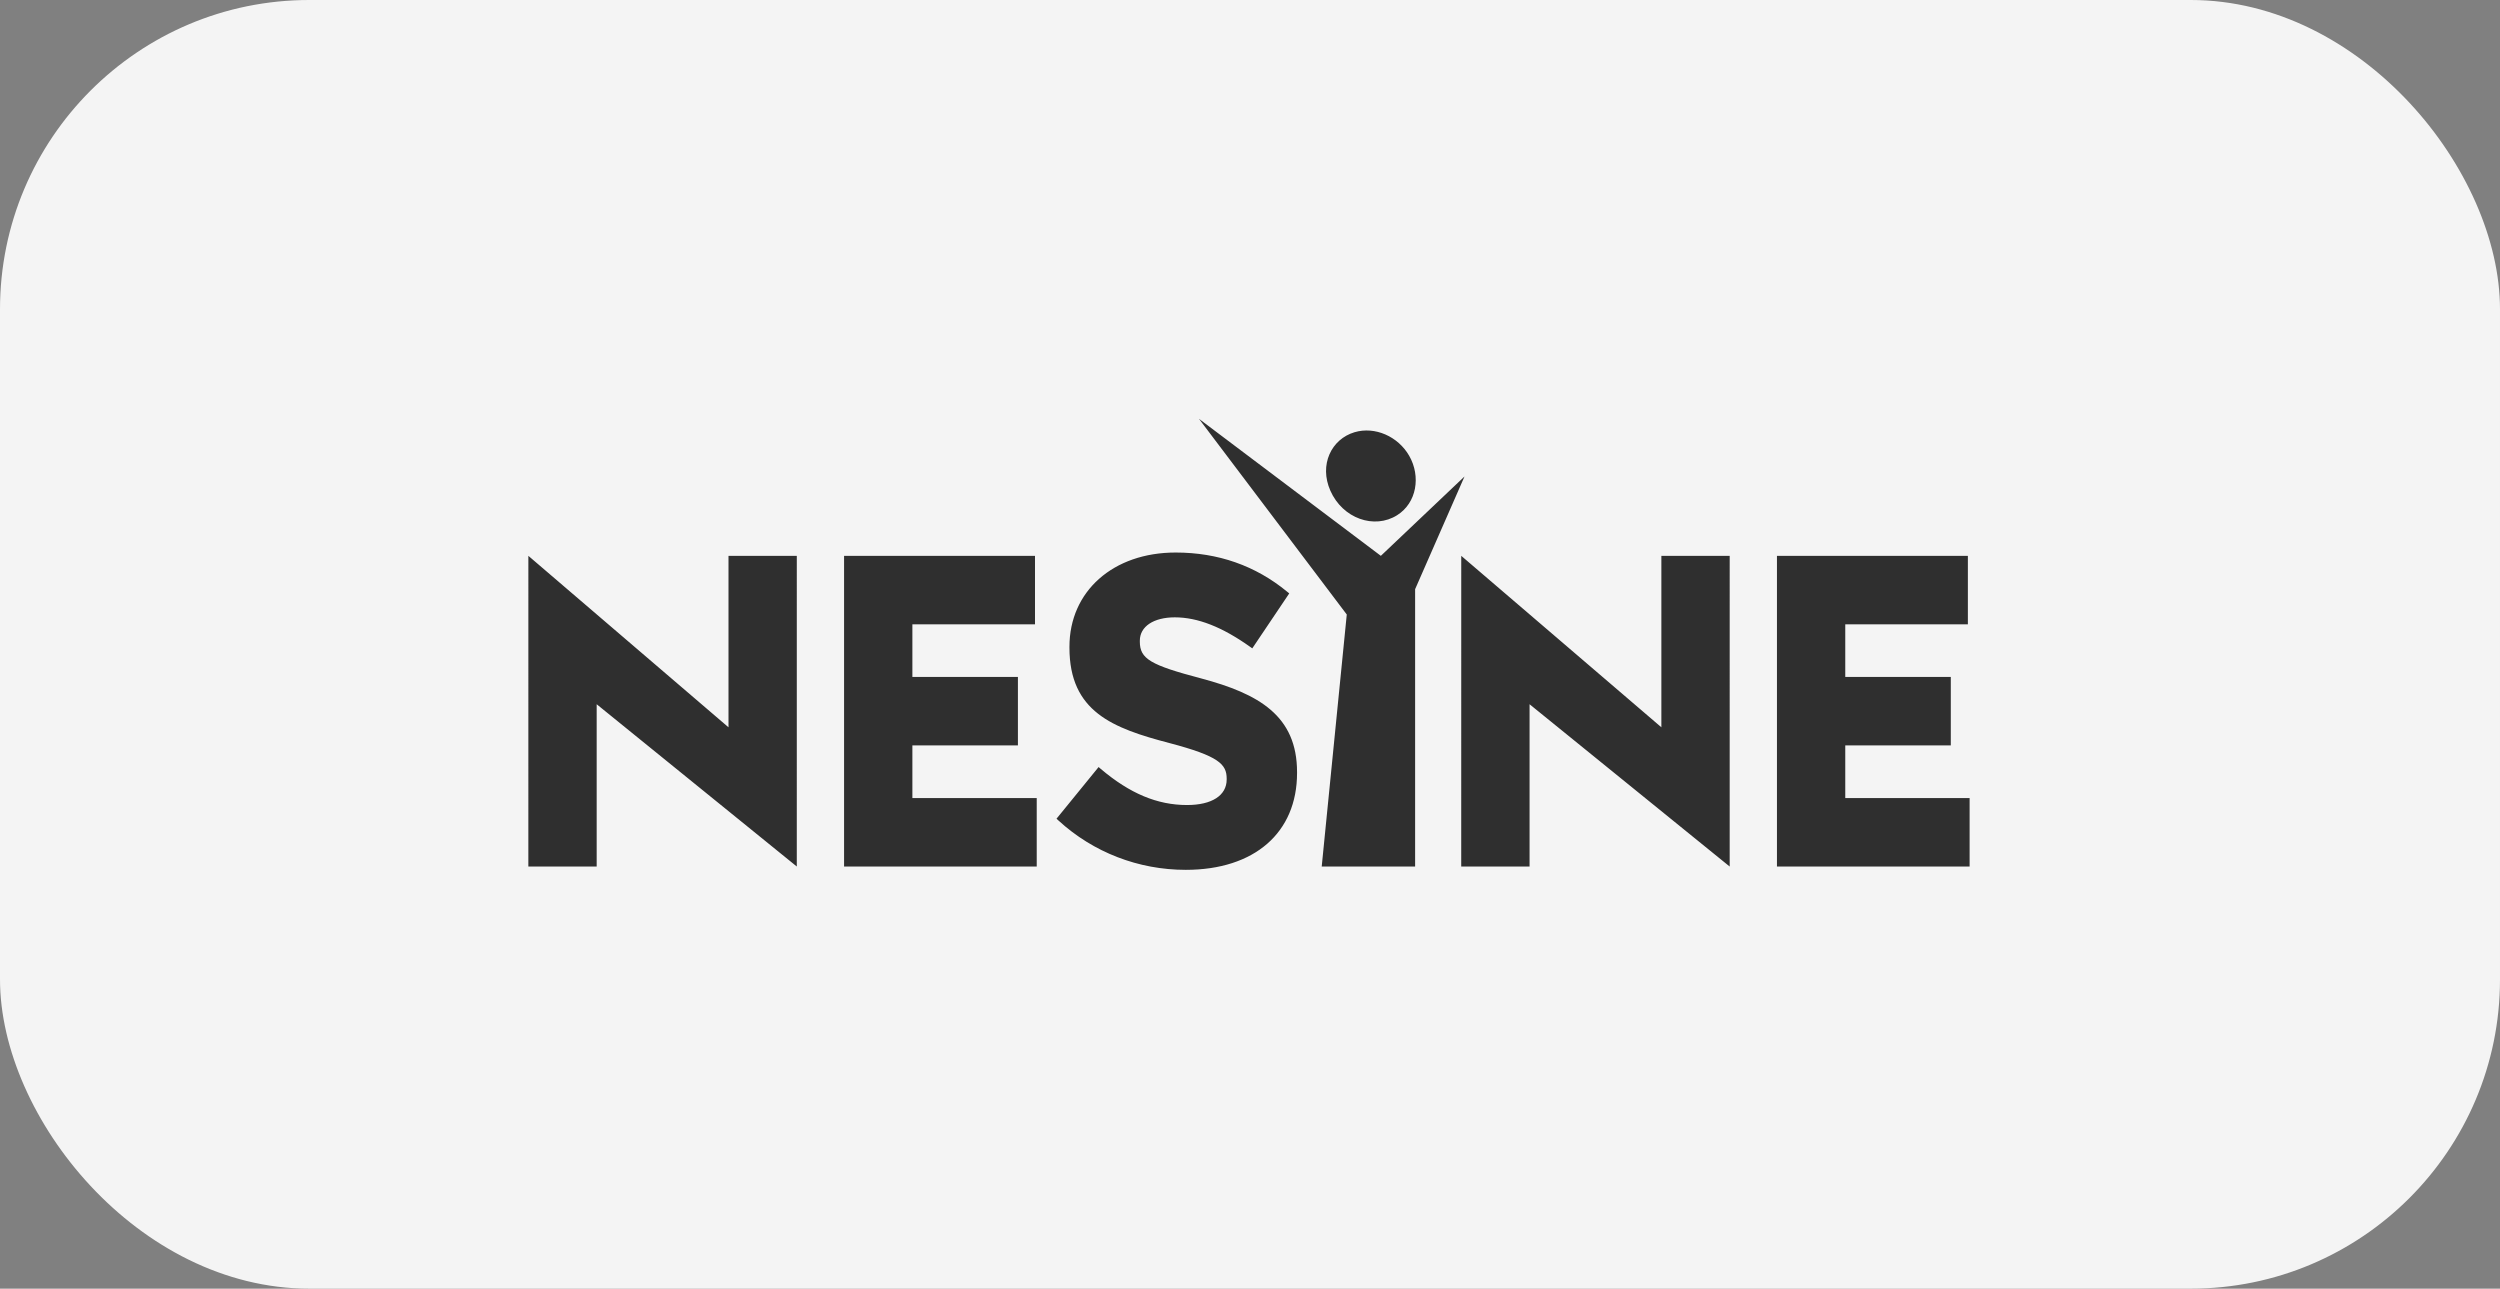
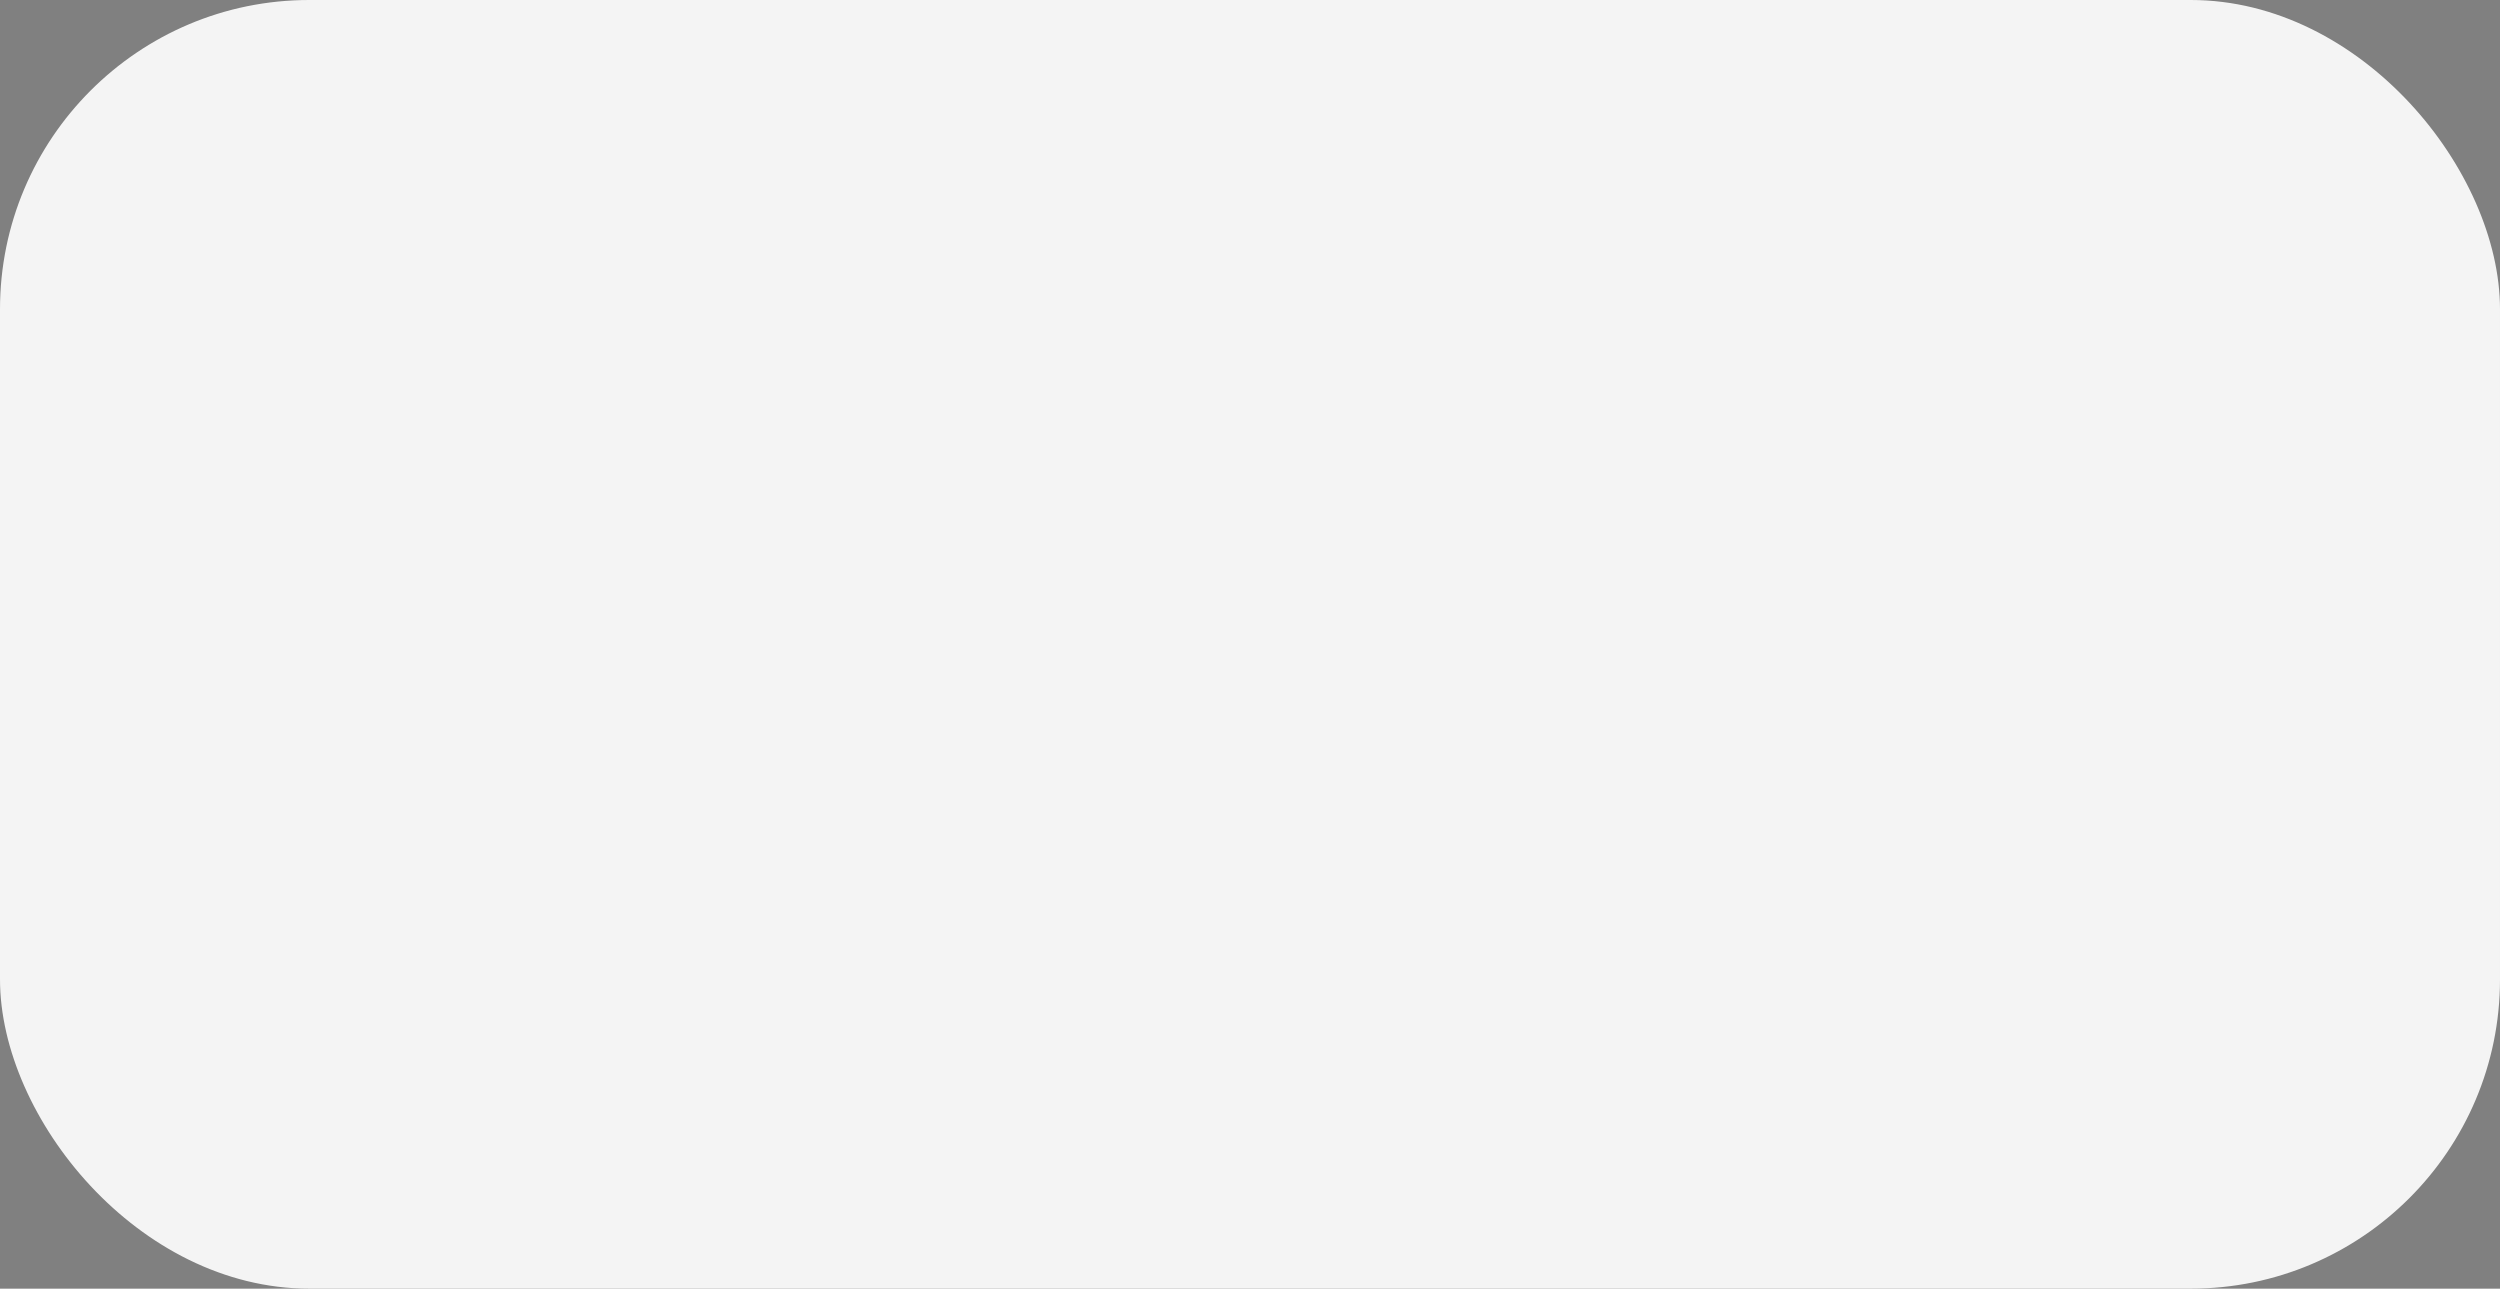
<svg xmlns="http://www.w3.org/2000/svg" width="194" height="100" viewBox="0 0 194 100" fill="none">
  <rect x="0" y="0" width="194" height="100" fill="#808080" stroke="none" />
  <rect width="194" height="100" rx="24" fill="#F4F4F4" />
  <g clip-path="url(#clip0_111_44)">
-     <path fill-rule="evenodd" clip-rule="evenodd" d="M93.039 32.5L107.154 43.133L113.647 36.974L109.813 45.72V67.243H102.565L104.509 47.686L93.039 32.5ZM61.832 43.133L61.831 67.242L46.302 54.649V67.243H41L41.001 43.133L56.531 56.438V43.133H61.832ZM80.316 43.133V48.447H70.801V52.532H78.99V57.845H70.801V61.931H80.45V67.242H65.5V43.133H80.316ZM152.707 43.133V48.447H143.193V52.532H151.382V57.845H143.193V61.931H152.842V67.242H137.892V43.133H152.707ZM105.114 33.54C106.693 33.07 108.495 33.867 109.355 35.373C110.265 36.96 109.946 39.016 108.417 39.98C106.646 41.095 104.189 40.238 103.236 38.077C102.347 36.066 103.311 34.077 105.114 33.54ZM91.232 42.876C94.521 42.876 97.429 43.896 99.879 45.913L100.045 46.049L97.177 50.313L96.99 50.18C94.837 48.651 92.936 47.906 91.167 47.906C89.518 47.906 88.451 48.618 88.451 49.718V49.785C88.451 51.123 89.252 51.604 93.217 52.647C97.679 53.84 100.651 55.532 100.651 59.92V59.985C100.651 64.621 97.342 67.5 92.017 67.5C88.341 67.5 84.838 66.144 82.149 63.682L81.985 63.533L85.251 59.523L85.425 59.672C87.681 61.58 89.807 62.47 92.115 62.47C94.039 62.47 95.19 61.73 95.19 60.489V60.423C95.19 59.3 94.573 58.67 90.751 57.662C86.353 56.511 82.989 55.234 82.989 50.257V50.189C82.989 45.882 86.377 42.876 91.232 42.876ZM134.224 43.133L134.223 67.243L118.694 54.649V67.243H113.391L113.393 43.133L128.922 56.438V43.133H134.224Z" fill="#2F2F2F" />
-   </g>
+     </g>
  <defs>
    <clipPath id="clip0_111_44">
-       <rect width="112" height="35" fill="white" transform="translate(41 32.5)" />
-     </clipPath>
+       </clipPath>
  </defs>
</svg>